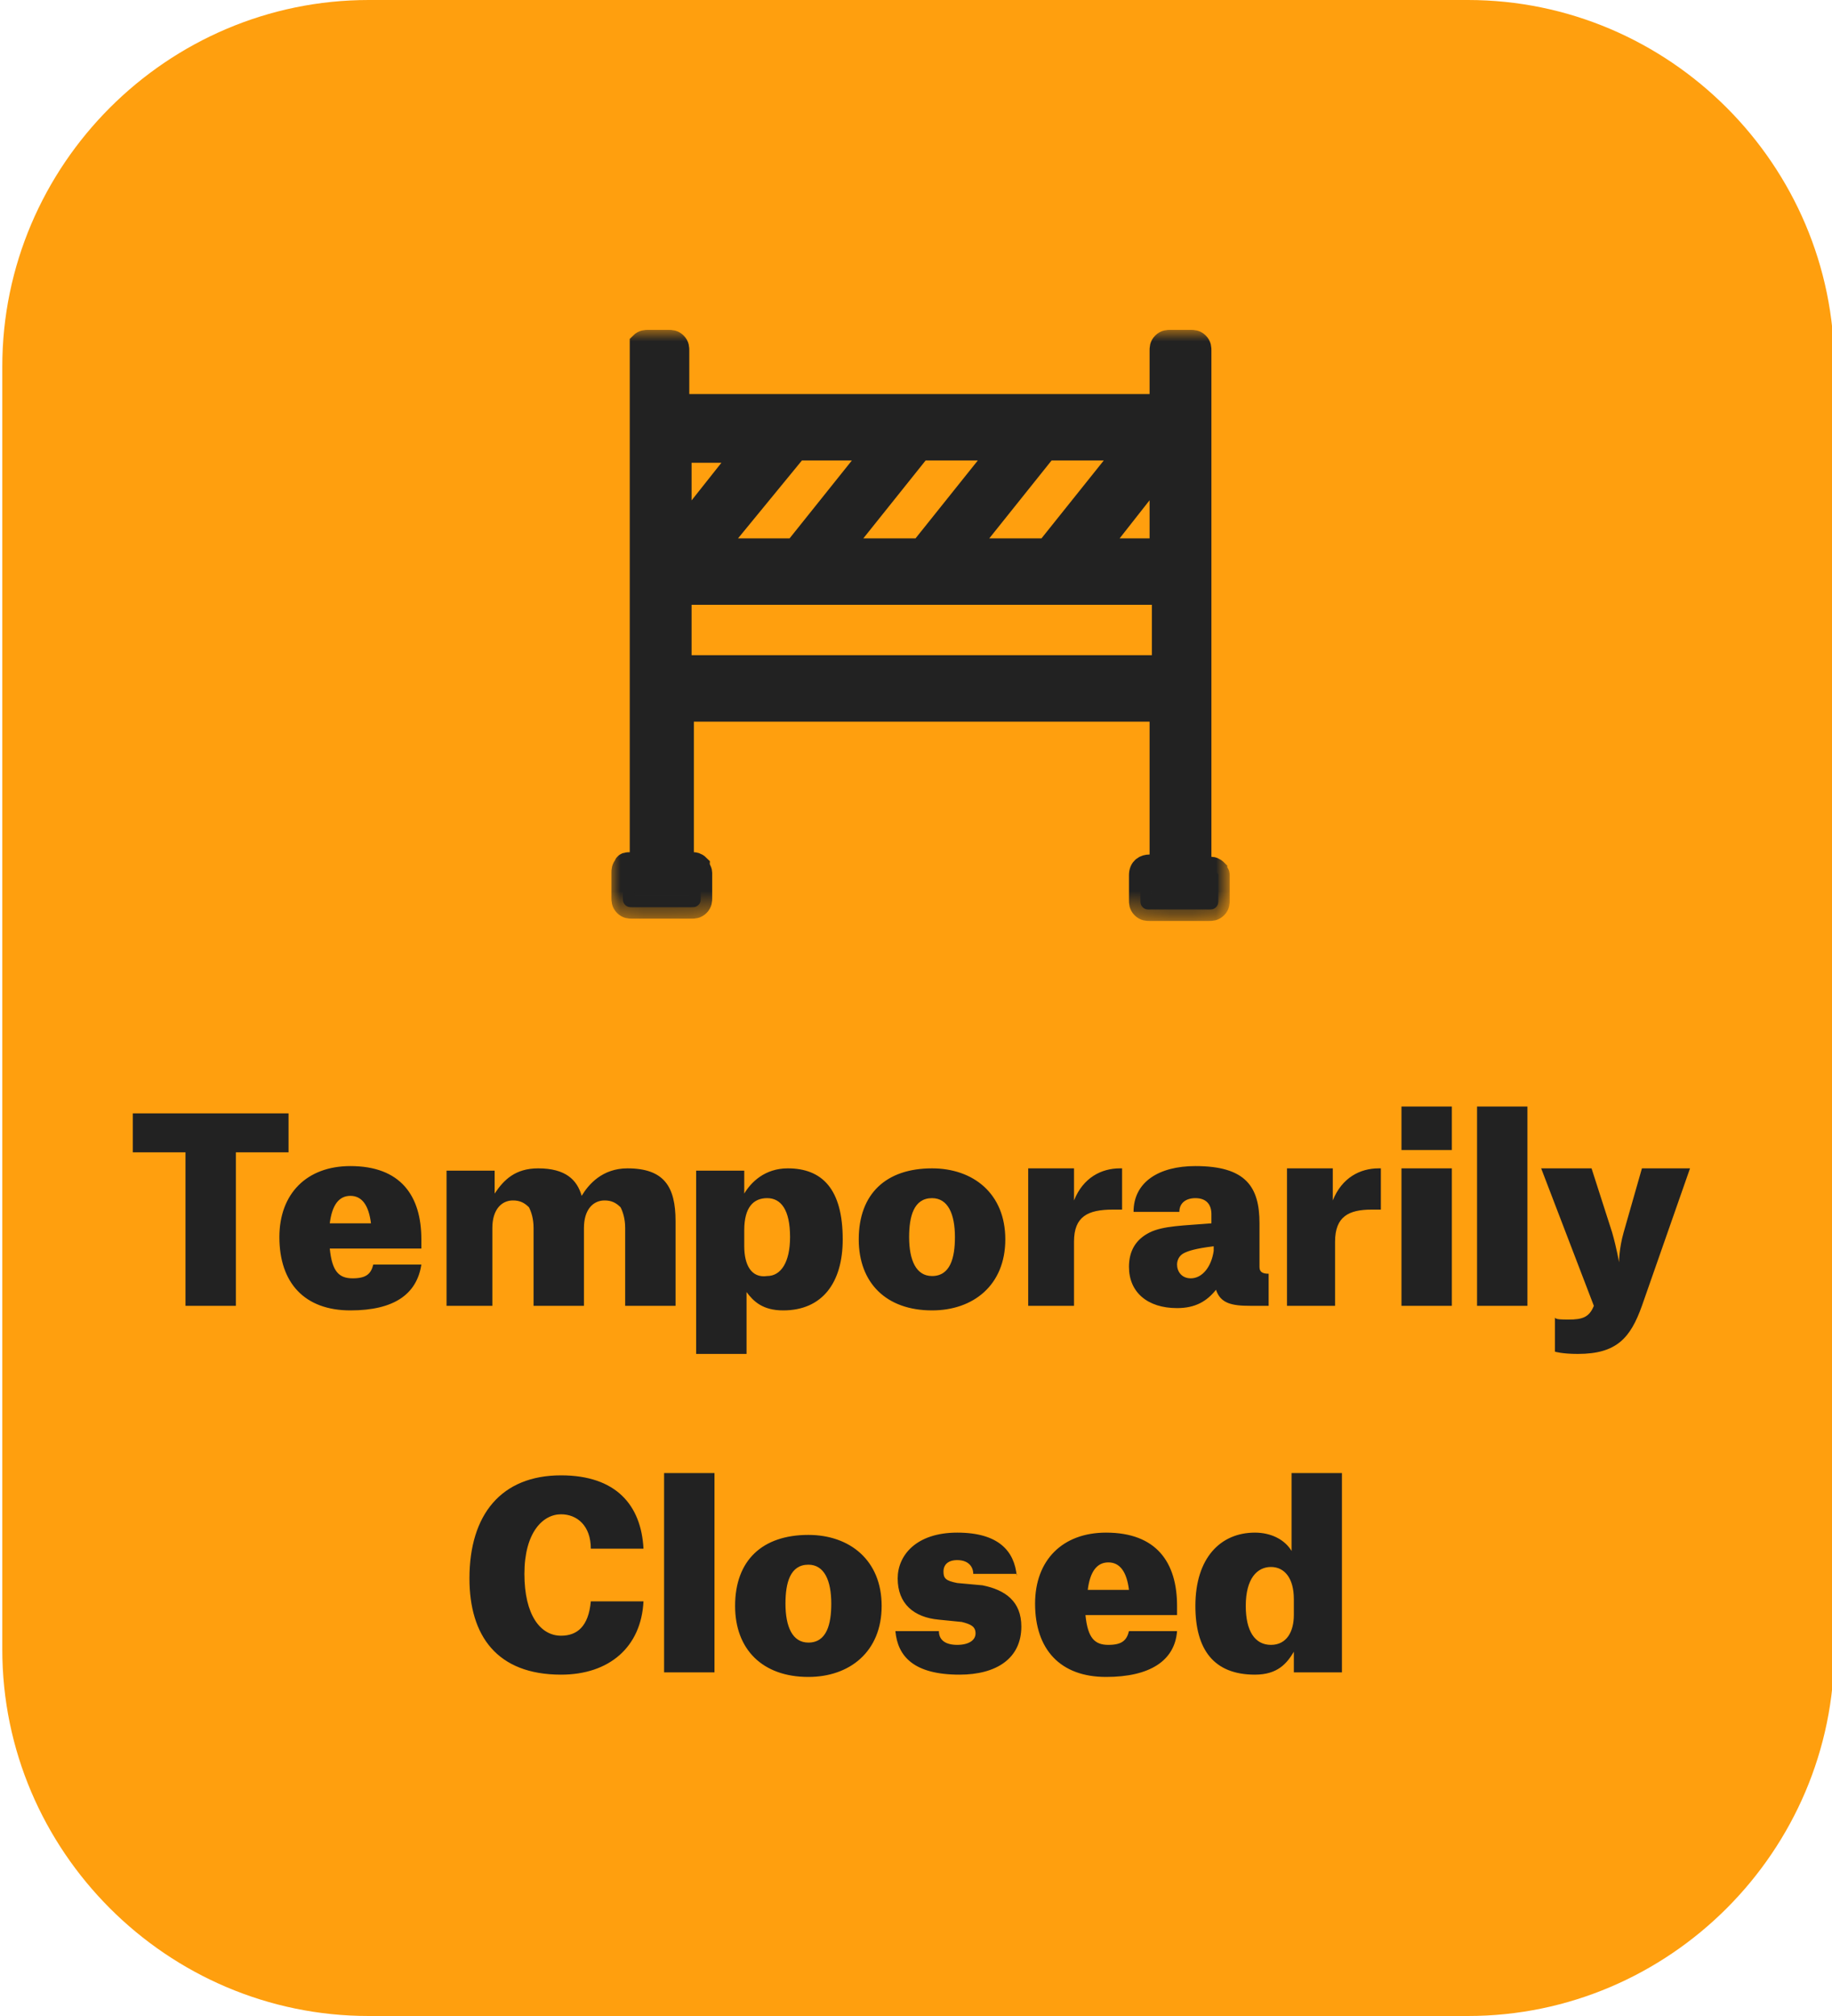
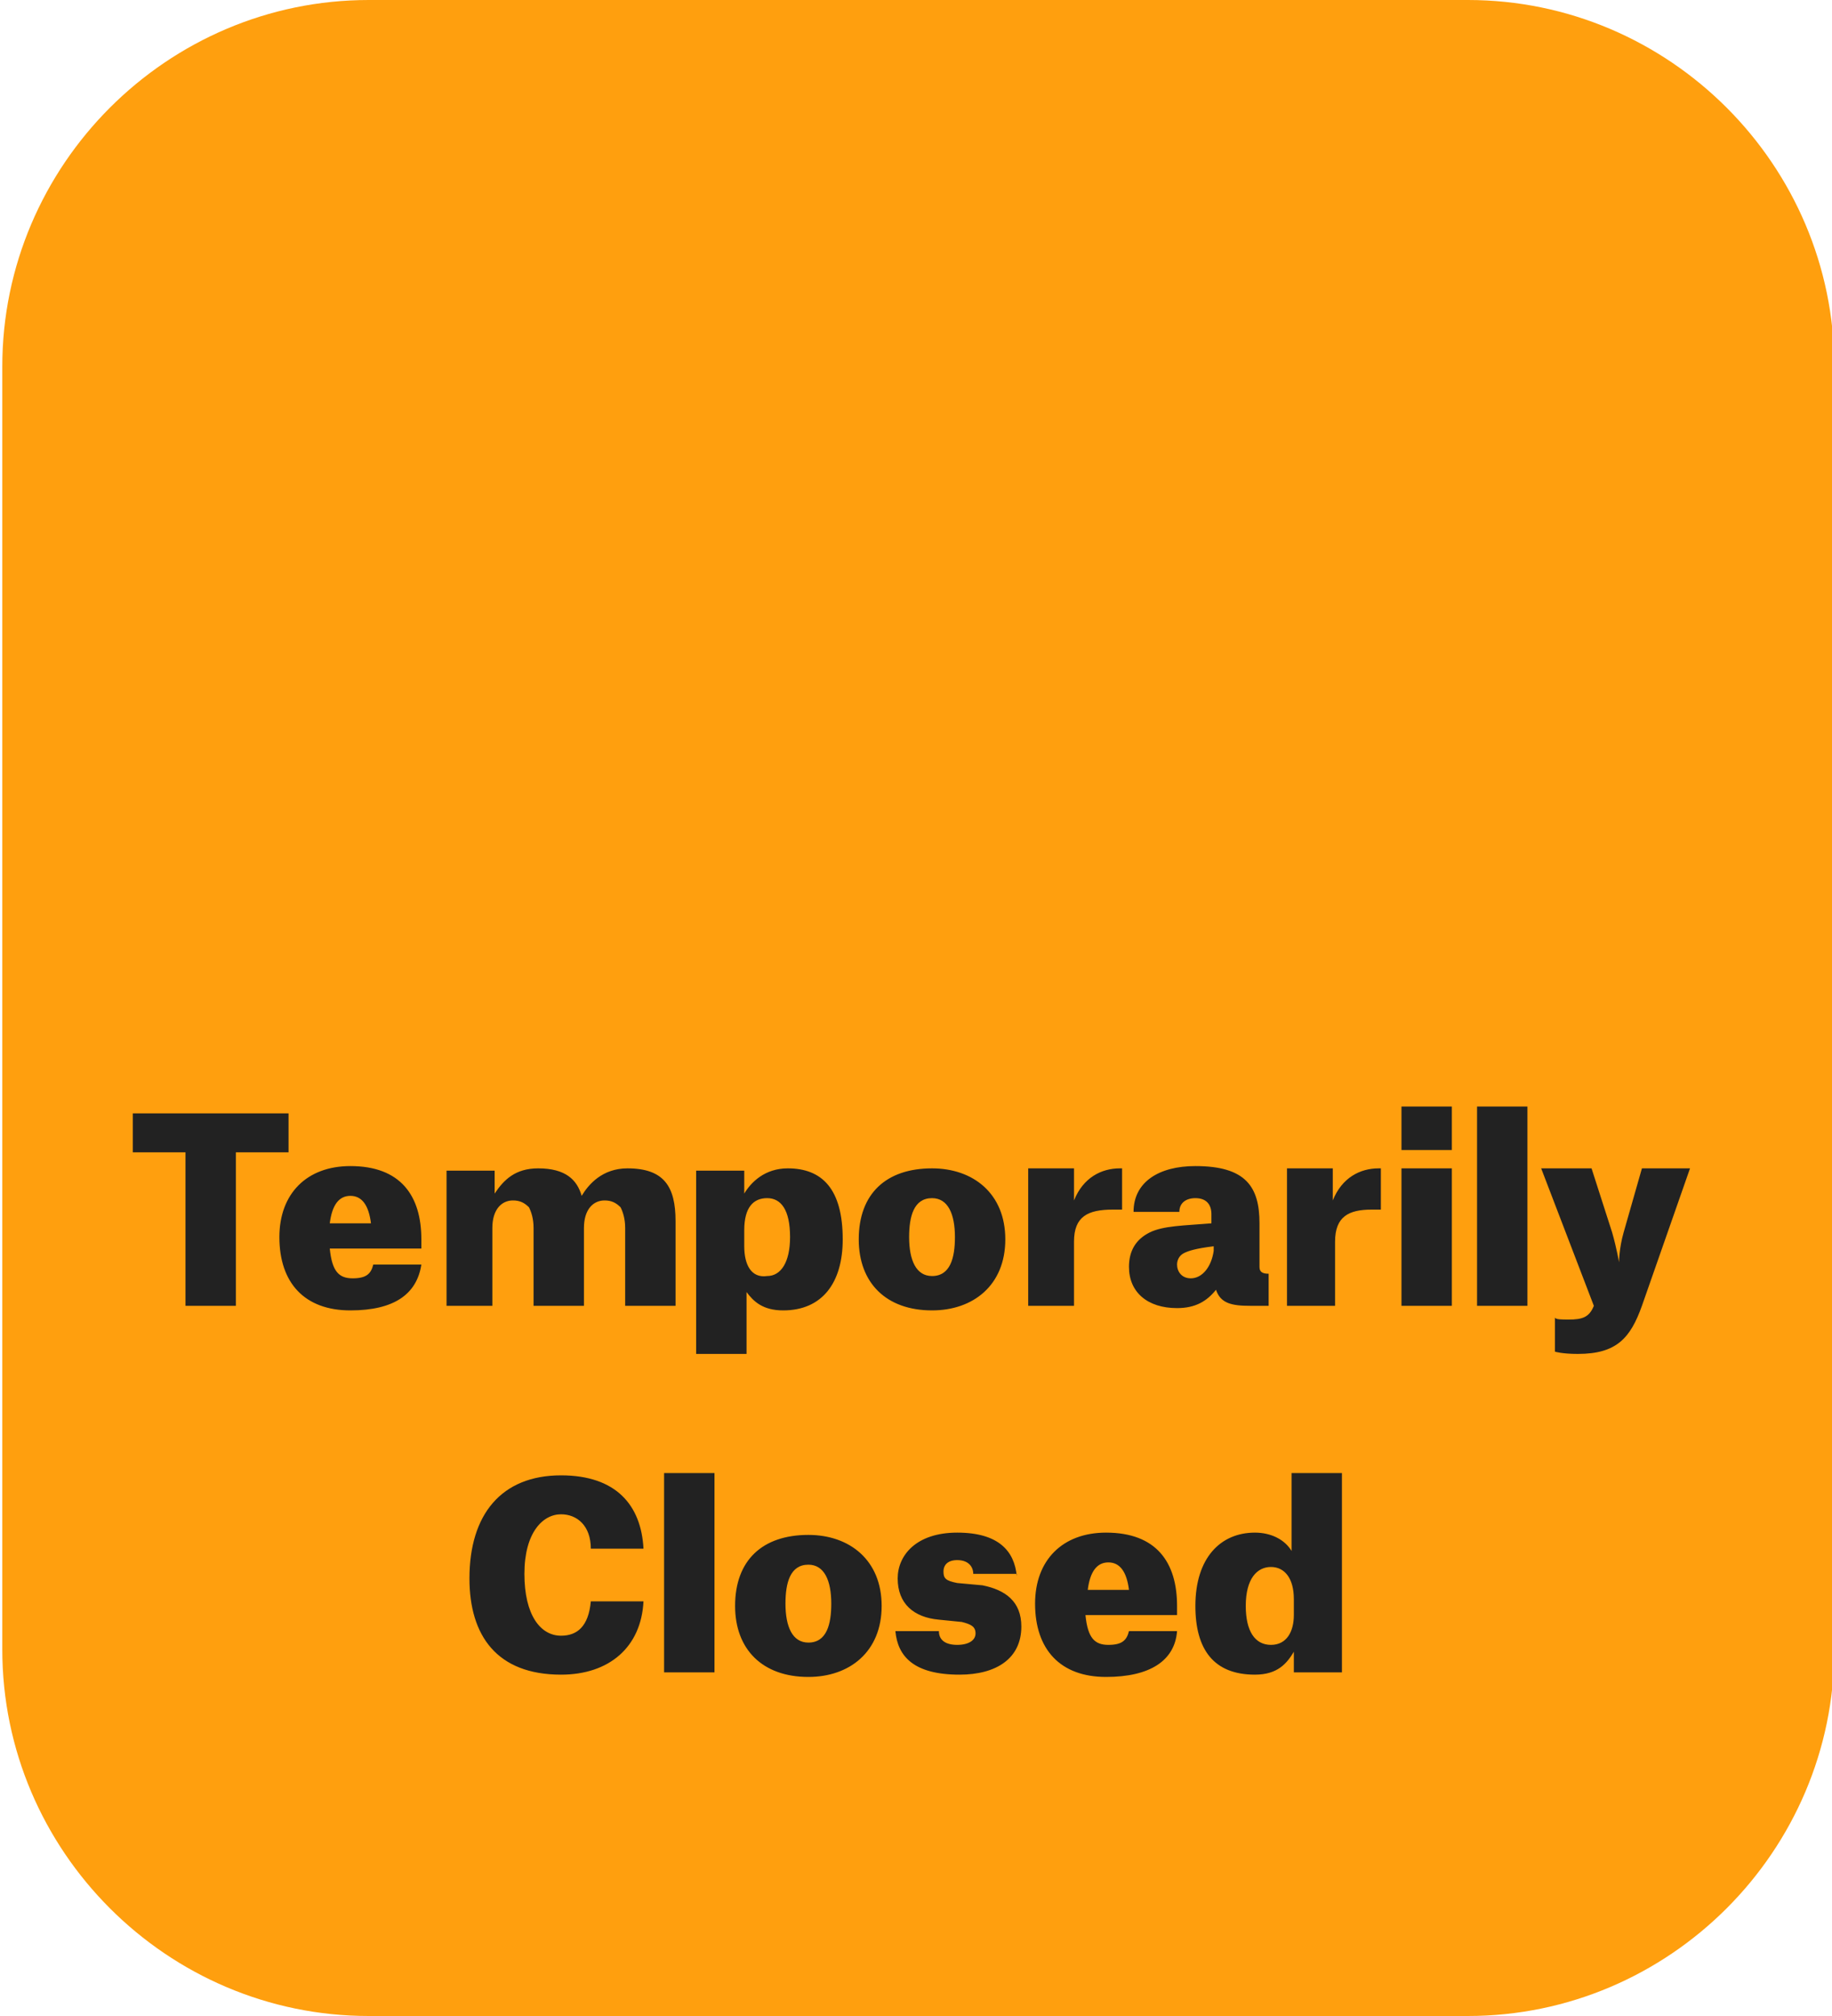
<svg xmlns="http://www.w3.org/2000/svg" version="1.1" id="Layer_1" x="0px" y="0px" viewBox="0 0 80 88" style="enable-background:new 0 0 80 88;" xml:space="preserve">
  <style type="text/css">
	.st0{fill:#FF9F0E;}
	.st1{fill:#333333;}
	.st2{fill:#222222;}
	.st3{fill:#FFFFFF;filter:url(#Adobe_OpacityMaskFilter);}
	.st4{mask:url(#path-10-outside-1_5781_187575_1_);fill:none;stroke:#222222;}
</style>
  <g>
    <path class="st0" d="M16.1,0h48c8.8,0,16,7.2,16,16v56c0,8.8-7.2,16-16,16h-48c-8.8,0-16-7.2-16-16V16C0.1,7.2,7.3,0,16.1,0z" />
-     <path class="st2" d="M52.4,37.7V15.3c0-0.1,0-0.2-0.1-0.3c-0.1-0.1-0.2-0.1-0.3-0.1h-0.9c-0.1,0-0.2,0-0.3,0.1   c-0.1,0.1-0.1,0.2-0.1,0.3v2c0,0.1,0,0.2-0.1,0.3c-0.1,0.1-0.2,0.1-0.3,0.1H30c-0.1,0-0.2,0-0.3-0.1c-0.1-0.1-0.1-0.2-0.1-0.3v-2   c0-0.1,0-0.2-0.1-0.3c-0.1-0.1-0.2-0.1-0.3-0.1h-0.9c-0.1,0-0.2,0-0.3,0.1C28,15.1,28,15.2,28,15.3v22.4c0,0-0.3,0-0.5,0   c-0.1,0-0.2,0-0.2,0.1c-0.1,0.1-0.1,0.2-0.1,0.3v1.1c0,0.1,0,0.2,0.1,0.3c0.1,0.1,0.2,0.1,0.3,0.1h2.6c0.1,0,0.2,0,0.3-0.1   c0.1-0.1,0.1-0.2,0.1-0.3c0,0,0-0.9,0-1.1c0-0.1-0.1-0.2-0.1-0.3c-0.1-0.1-0.2-0.1-0.2-0.1h-0.5v-6.4c0-0.1,0-0.2,0.1-0.3   C29.8,31,29.9,31,30,31h20.3c0.1,0,0.2,0,0.3,0.1c0.1,0.1,0.1,0.2,0.1,0.3v6.4h-0.5c-0.2,0-0.4,0.1-0.4,0.4v1.1   c0,0.1,0,0.2,0.1,0.3c0.1,0.1,0.2,0.1,0.3,0.1h2.6c0.1,0,0.2,0,0.3-0.1c0.1-0.1,0.1-0.2,0.1-0.3v-0.9c0-0.1,0-0.1,0-0.2   c0-0.1-0.1-0.1-0.1-0.2c0,0-0.1-0.1-0.2-0.1c-0.1,0-0.1,0-0.2,0L52.4,37.7z M31.5,23.6l3.2-3.9c0,0,0.1-0.1,0.1-0.1h3   c0,0,0.1,0,0.1,0c0,0,0.1,0.1,0.1,0.1c0,0,0,0.1,0,0.1c0,0,0,0.1,0,0.1l-3.2,4c0,0,0,0-0.1,0.1c0,0-0.1,0-0.1,0h-3c0,0-0.1,0-0.1,0   c0,0,0-0.1-0.1-0.1c0,0,0-0.1,0-0.1S31.4,23.7,31.5,23.6L31.5,23.6z M40.3,19.6h3c0,0,0.1,0,0.1,0c0,0,0.1,0.1,0.1,0.1   c0,0,0,0.1,0,0.1c0,0,0,0.1,0,0.1l-3.2,4c0,0,0,0-0.1,0.1c0,0,0,0-0.1,0h-3c0,0-0.1,0-0.1,0c0,0-0.1-0.1-0.1-0.1c0,0,0-0.1,0-0.1   c0,0,0-0.1,0-0.1l3.2-4c0,0,0,0,0.1-0.1C40.2,19.7,40.2,19.6,40.3,19.6L40.3,19.6z M45.8,19.6h3c0,0,0.1,0,0.1,0   c0,0,0.1,0.1,0.1,0.1c0,0,0,0.1,0,0.1c0,0,0,0.1,0,0.1l-3.2,4c0,0,0,0-0.1,0.1c0,0-0.1,0-0.1,0h-3c0,0-0.1,0-0.1,0   c0,0-0.1-0.1-0.1-0.1c0,0,0-0.1,0-0.1c0,0,0-0.1,0-0.1l3.2-4c0,0,0,0,0.1-0.1C45.7,19.6,45.8,19.6,45.8,19.6L45.8,19.6z M50.7,21   v2.8c0,0.1,0,0.1-0.1,0.1S50.6,24,50.5,24h-2.2c0,0-0.1,0-0.1,0c0,0-0.1-0.1-0.1-0.1c0,0,0-0.1,0-0.1c0,0,0-0.1,0-0.1l2.2-2.8   c0,0,0.1,0,0.1,0c0,0,0.1,0,0.1,0C50.6,20.8,50.7,20.9,50.7,21C50.7,20.9,50.7,21,50.7,21L50.7,21z M32.3,20L30,22.9   c0,0-0.1,0.1-0.1,0.1c0,0-0.1,0-0.1,0c0,0-0.1,0-0.1-0.1c0,0,0-0.1,0-0.1v-2.9c0-0.1,0-0.1,0.1-0.1c0,0,0.1-0.1,0.1-0.1h2.3   c0,0,0.1,0,0.1,0c0,0,0.1,0.1,0.1,0.1c0,0,0,0.1,0,0.1C32.3,19.9,32.3,20,32.3,20z M29.7,28.7v-2.4c0-0.1,0-0.2,0.1-0.3   c0.1-0.1,0.2-0.1,0.3-0.1h20.3c0.1,0,0.2,0,0.3,0.1c0.1,0.1,0.1,0.2,0.1,0.3v2.4c0,0.1,0,0.2-0.1,0.3c-0.1,0.1-0.2,0.1-0.3,0.1H30   c-0.1,0-0.2,0-0.3-0.1C29.7,28.9,29.7,28.8,29.7,28.7z" />
    <defs>
      <filter id="Adobe_OpacityMaskFilter" filterUnits="userSpaceOnUse" x="26.6" y="14.4" width="27" height="25.7">
        <feColorMatrix type="matrix" values="1 0 0 0 0  0 1 0 0 0  0 0 1 0 0  0 0 0 1 0" />
      </filter>
    </defs>
    <mask maskUnits="userSpaceOnUse" x="26.6" y="14.4" width="27" height="25.7" id="path-10-outside-1_5781_187575_1_">
      <rect x="26.1" y="13.9" class="st3" width="28" height="27" />
-       <path d="M52.4,37.7V15.3c0-0.1,0-0.2-0.1-0.3c-0.1-0.1-0.2-0.1-0.3-0.1h-0.9c-0.1,0-0.2,0-0.3,0.1c-0.1,0.1-0.1,0.2-0.1,0.3v2    c0,0.1,0,0.2-0.1,0.3c-0.1,0.1-0.2,0.1-0.3,0.1H30c-0.1,0-0.2,0-0.3-0.1c-0.1-0.1-0.1-0.2-0.1-0.3v-2c0-0.1,0-0.2-0.1-0.3    c-0.1-0.1-0.2-0.1-0.3-0.1h-0.9c-0.1,0-0.2,0-0.3,0.1C28,15.1,28,15.2,28,15.3v22.4c0,0-0.3,0-0.5,0c-0.1,0-0.2,0-0.2,0.1    c-0.1,0.1-0.1,0.2-0.1,0.3v1.1c0,0.1,0,0.2,0.1,0.3c0.1,0.1,0.2,0.1,0.3,0.1h2.6c0.1,0,0.2,0,0.3-0.1c0.1-0.1,0.1-0.2,0.1-0.3    c0,0,0-0.9,0-1.1c0-0.1-0.1-0.2-0.1-0.3c-0.1-0.1-0.2-0.1-0.2-0.1h-0.5v-6.4c0-0.1,0-0.2,0.1-0.3C29.8,31,29.9,31,30,31h20.3    c0.1,0,0.2,0,0.3,0.1c0.1,0.1,0.1,0.2,0.1,0.3v6.4h-0.5c-0.2,0-0.4,0.1-0.4,0.4v1.1c0,0.1,0,0.2,0.1,0.3c0.1,0.1,0.2,0.1,0.3,0.1    h2.6c0.1,0,0.2,0,0.3-0.1c0.1-0.1,0.1-0.2,0.1-0.3v-0.9c0-0.1,0-0.1,0-0.2c0-0.1-0.1-0.1-0.1-0.2c0,0-0.1-0.1-0.2-0.1    c-0.1,0-0.1,0-0.2,0L52.4,37.7z M31.5,23.6l3.2-3.9c0,0,0.1-0.1,0.1-0.1h3c0,0,0.1,0,0.1,0c0,0,0.1,0.1,0.1,0.1c0,0,0,0.1,0,0.1    c0,0,0,0.1,0,0.1l-3.2,4c0,0,0,0-0.1,0.1c0,0-0.1,0-0.1,0h-3c0,0-0.1,0-0.1,0c0,0,0-0.1-0.1-0.1c0,0,0-0.1,0-0.1    S31.4,23.7,31.5,23.6L31.5,23.6z M40.3,19.6h3c0,0,0.1,0,0.1,0c0,0,0.1,0.1,0.1,0.1c0,0,0,0.1,0,0.1c0,0,0,0.1,0,0.1l-3.2,4    c0,0,0,0-0.1,0.1c0,0,0,0-0.1,0h-3c0,0-0.1,0-0.1,0c0,0-0.1-0.1-0.1-0.1c0,0,0-0.1,0-0.1c0,0,0-0.1,0-0.1l3.2-4c0,0,0,0,0.1-0.1    C40.2,19.7,40.2,19.6,40.3,19.6L40.3,19.6z M45.8,19.6h3c0,0,0.1,0,0.1,0c0,0,0.1,0.1,0.1,0.1c0,0,0,0.1,0,0.1c0,0,0,0.1,0,0.1    l-3.2,4c0,0,0,0-0.1,0.1c0,0-0.1,0-0.1,0h-3c0,0-0.1,0-0.1,0c0,0-0.1-0.1-0.1-0.1c0,0,0-0.1,0-0.1c0,0,0-0.1,0-0.1l3.2-4    c0,0,0,0,0.1-0.1C45.7,19.6,45.8,19.6,45.8,19.6L45.8,19.6z M50.7,21v2.8c0,0.1,0,0.1-0.1,0.1S50.6,24,50.5,24h-2.2    c0,0-0.1,0-0.1,0c0,0-0.1-0.1-0.1-0.1c0,0,0-0.1,0-0.1c0,0,0-0.1,0-0.1l2.2-2.8c0,0,0.1,0,0.1,0c0,0,0.1,0,0.1,0    C50.6,20.8,50.7,20.9,50.7,21C50.7,20.9,50.7,21,50.7,21L50.7,21z M32.3,20L30,22.9c0,0-0.1,0.1-0.1,0.1c0,0-0.1,0-0.1,0    c0,0-0.1,0-0.1-0.1c0,0,0-0.1,0-0.1v-2.9c0-0.1,0-0.1,0.1-0.1c0,0,0.1-0.1,0.1-0.1h2.3c0,0,0.1,0,0.1,0c0,0,0.1,0.1,0.1,0.1    c0,0,0,0.1,0,0.1C32.3,19.9,32.3,20,32.3,20z M29.7,28.7v-2.4c0-0.1,0-0.2,0.1-0.3c0.1-0.1,0.2-0.1,0.3-0.1h20.3    c0.1,0,0.2,0,0.3,0.1c0.1,0.1,0.1,0.2,0.1,0.3v2.4c0,0.1,0,0.2-0.1,0.3c-0.1,0.1-0.2,0.1-0.3,0.1H30c-0.1,0-0.2,0-0.3-0.1    C29.7,28.9,29.7,28.8,29.7,28.7z" />
    </mask>
-     <path class="st4" d="M52.4,37.7V15.3c0-0.1,0-0.2-0.1-0.3c-0.1-0.1-0.2-0.1-0.3-0.1h-0.9c-0.1,0-0.2,0-0.3,0.1   c-0.1,0.1-0.1,0.2-0.1,0.3v2c0,0.1,0,0.2-0.1,0.3c-0.1,0.1-0.2,0.1-0.3,0.1H30c-0.1,0-0.2,0-0.3-0.1c-0.1-0.1-0.1-0.2-0.1-0.3v-2   c0-0.1,0-0.2-0.1-0.3c-0.1-0.1-0.2-0.1-0.3-0.1h-0.9c-0.1,0-0.2,0-0.3,0.1C28,15.1,28,15.2,28,15.3v22.4c0,0-0.3,0-0.5,0   c-0.1,0-0.2,0-0.2,0.1c-0.1,0.1-0.1,0.2-0.1,0.3v1.1c0,0.1,0,0.2,0.1,0.3c0.1,0.1,0.2,0.1,0.3,0.1h2.6c0.1,0,0.2,0,0.3-0.1   c0.1-0.1,0.1-0.2,0.1-0.3c0,0,0-0.9,0-1.1c0-0.1-0.1-0.2-0.1-0.3c-0.1-0.1-0.2-0.1-0.2-0.1h-0.5v-6.4c0-0.1,0-0.2,0.1-0.3   C29.8,31,29.9,31,30,31h20.3c0.1,0,0.2,0,0.3,0.1c0.1,0.1,0.1,0.2,0.1,0.3v6.4h-0.5c-0.2,0-0.4,0.1-0.4,0.4v1.1   c0,0.1,0,0.2,0.1,0.3c0.1,0.1,0.2,0.1,0.3,0.1h2.6c0.1,0,0.2,0,0.3-0.1c0.1-0.1,0.1-0.2,0.1-0.3v-0.9c0-0.1,0-0.1,0-0.2   c0-0.1-0.1-0.1-0.1-0.2c0,0-0.1-0.1-0.2-0.1c-0.1,0-0.1,0-0.2,0L52.4,37.7z M31.5,23.6l3.2-3.9c0,0,0.1-0.1,0.1-0.1h3   c0,0,0.1,0,0.1,0c0,0,0.1,0.1,0.1,0.1c0,0,0,0.1,0,0.1c0,0,0,0.1,0,0.1l-3.2,4c0,0,0,0-0.1,0.1c0,0-0.1,0-0.1,0h-3c0,0-0.1,0-0.1,0   c0,0,0-0.1-0.1-0.1c0,0,0-0.1,0-0.1S31.4,23.7,31.5,23.6L31.5,23.6z M40.3,19.6h3c0,0,0.1,0,0.1,0c0,0,0.1,0.1,0.1,0.1   c0,0,0,0.1,0,0.1c0,0,0,0.1,0,0.1l-3.2,4c0,0,0,0-0.1,0.1c0,0,0,0-0.1,0h-3c0,0-0.1,0-0.1,0c0,0-0.1-0.1-0.1-0.1c0,0,0-0.1,0-0.1   c0,0,0-0.1,0-0.1l3.2-4c0,0,0,0,0.1-0.1C40.2,19.7,40.2,19.6,40.3,19.6L40.3,19.6z M45.8,19.6h3c0,0,0.1,0,0.1,0   c0,0,0.1,0.1,0.1,0.1c0,0,0,0.1,0,0.1c0,0,0,0.1,0,0.1l-3.2,4c0,0,0,0-0.1,0.1c0,0-0.1,0-0.1,0h-3c0,0-0.1,0-0.1,0   c0,0-0.1-0.1-0.1-0.1c0,0,0-0.1,0-0.1c0,0,0-0.1,0-0.1l3.2-4c0,0,0,0,0.1-0.1C45.7,19.6,45.8,19.6,45.8,19.6L45.8,19.6z M50.7,21   v2.8c0,0.1,0,0.1-0.1,0.1S50.6,24,50.5,24h-2.2c0,0-0.1,0-0.1,0c0,0-0.1-0.1-0.1-0.1c0,0,0-0.1,0-0.1c0,0,0-0.1,0-0.1l2.2-2.8   c0,0,0.1,0,0.1,0c0,0,0.1,0,0.1,0C50.6,20.8,50.7,20.9,50.7,21C50.7,20.9,50.7,21,50.7,21L50.7,21z M32.3,20L30,22.9   c0,0-0.1,0.1-0.1,0.1c0,0-0.1,0-0.1,0c0,0-0.1,0-0.1-0.1c0,0,0-0.1,0-0.1v-2.9c0-0.1,0-0.1,0.1-0.1c0,0,0.1-0.1,0.1-0.1h2.3   c0,0,0.1,0,0.1,0c0,0,0.1,0.1,0.1,0.1c0,0,0,0.1,0,0.1C32.3,19.9,32.3,20,32.3,20z M29.7,28.7v-2.4c0-0.1,0-0.2,0.1-0.3   c0.1-0.1,0.2-0.1,0.3-0.1h20.3c0.1,0,0.2,0,0.3,0.1c0.1,0.1,0.1,0.2,0.1,0.3v2.4c0,0.1,0,0.2-0.1,0.3c-0.1,0.1-0.2,0.1-0.3,0.1H30   c-0.1,0-0.2,0-0.3-0.1C29.7,28.9,29.7,28.8,29.7,28.7z" />
-     <path class="st2" d="M12.6,48.6H5.8v1.7h2.3V57h2.2v-6.7h2.3V48.6z M16.2,53.4h-1.8c0.1-0.8,0.4-1.2,0.9-1.2   C15.8,52.2,16.1,52.6,16.2,53.4L16.2,53.4z M18.4,55.2h-2.1c-0.1,0.4-0.3,0.6-0.9,0.6c-0.6,0-0.9-0.3-1-1.3h4v-0.4   c0-1.9-0.9-3.2-3.1-3.2c-1.9,0-3.1,1.2-3.1,3.1c0,2,1.1,3.2,3.1,3.2C17.2,57.2,18.2,56.5,18.4,55.2z M19.3,57h2.2v-3.4   c0-0.8,0.4-1.2,0.9-1.2c0.3,0,0.5,0.1,0.7,0.3c0.1,0.2,0.2,0.5,0.2,0.9V57h2.2v-3.4c0-0.8,0.4-1.2,0.9-1.2c0.3,0,0.5,0.1,0.7,0.3   c0.1,0.2,0.2,0.5,0.2,0.9V57h2.2v-3.7c0-1.5-0.5-2.3-2.1-2.3c-1.1,0-1.7,0.7-2,1.2h0c-0.2-0.7-0.7-1.2-1.9-1.2   c-1,0-1.5,0.5-1.9,1.1h0v-1h-2.1V57z M32.5,54.4v-0.7c0-1,0.4-1.4,1-1.4c0.6,0,1,0.5,1,1.7c0,1.1-0.4,1.7-1,1.7   C32.8,55.8,32.5,55.2,32.5,54.4z M30.4,59.1h2.2v-2.7h0c0.3,0.4,0.7,0.8,1.6,0.8c1.7,0,2.6-1.2,2.6-3.1c0-2.2-0.9-3.1-2.4-3.1   c-1,0-1.6,0.6-1.9,1.1h0v-1h-2.1V59.1z M40.7,57.2c1.8,0,3.2-1.1,3.2-3.1c0-2-1.4-3.1-3.2-3.1c-2,0-3.2,1.1-3.2,3.1   C37.5,56,38.7,57.2,40.7,57.2z M40.7,52.3c0.7,0,1,0.7,1,1.7c0,0.9-0.2,1.7-1,1.7c-0.7,0-1-0.7-1-1.7   C39.7,53.1,39.9,52.3,40.7,52.3z M44.8,57h2.1v-2.8c0-1.1,0.6-1.4,1.7-1.4h0.4V51h-0.1c-0.8,0-1.6,0.4-2,1.4h0V51h-2V57z M52,55.8   c-0.4,0-0.6-0.3-0.6-0.6c0-0.2,0.1-0.4,0.3-0.5c0.2-0.1,0.5-0.2,1.3-0.3v0.2C52.9,55.3,52.5,55.8,52,55.8z M51.5,52.9   c0-0.4,0.3-0.6,0.7-0.6c0.5,0,0.7,0.3,0.7,0.7v0.4c-1.2,0.1-2.1,0.1-2.7,0.4c-0.6,0.3-0.9,0.8-0.9,1.5c0,1.1,0.8,1.8,2.1,1.8   c0.8,0,1.3-0.3,1.7-0.8h0c0.2,0.6,0.7,0.7,1.5,0.7h0.8v-1.4c-0.3,0-0.4-0.1-0.4-0.3v-1.9c0-1.6-0.6-2.5-2.8-2.5   c-1.6,0-2.7,0.7-2.7,2H51.5z M56.2,57h2.1v-2.8c0-1.1,0.6-1.4,1.6-1.4h0.4V51h-0.1c-0.8,0-1.6,0.4-2,1.4h0V51h-2V57z M61.2,50.2   h2.2v-1.9h-2.2V50.2z M61.2,57h2.2v-6h-2.2V57z M64.5,57h2.2v-8.7h-2.2V57z M69.6,57L69.6,57c-0.2,0.5-0.5,0.6-1.1,0.6   c-0.3,0-0.6,0-0.6-0.1v1.5c0,0,0.3,0.1,1,0.1c1.7,0,2.3-0.7,2.8-2.1l2.1-6h-2.1l-0.8,2.8c-0.2,0.7-0.2,1.3-0.2,1.3h0   c0,0-0.1-0.6-0.3-1.3L69.5,51h-2.2L69.6,57z M24.5,66.1c0.7,0,1.3,0.5,1.3,1.5h2.3c-0.1-1.9-1.2-3.2-3.6-3.2c-2.6,0-4,1.7-4,4.5   c0,2.5,1.2,4.2,4,4.2c2.1,0,3.5-1.2,3.6-3.2h-2.3c-0.1,1.1-0.6,1.5-1.3,1.5c-0.9,0-1.6-0.9-1.6-2.7C22.9,66.9,23.7,66.1,24.5,66.1z    M29,73h2.2v-8.7H29V73z M35.3,73.2c1.8,0,3.2-1.1,3.2-3.1c0-2-1.4-3.1-3.2-3.1c-2,0-3.2,1.1-3.2,3.1C32.1,72,33.3,73.2,35.3,73.2z    M35.3,68.3c0.7,0,1,0.7,1,1.7c0,0.9-0.2,1.7-1,1.7c-0.7,0-1-0.7-1-1.7C34.3,69.1,34.5,68.3,35.3,68.3z M44.4,68.8   c-0.1-1.1-0.8-1.9-2.6-1.9c-1.8,0-2.6,1-2.6,2c0,1.1,0.7,1.7,1.8,1.8l1,0.1c0.4,0.1,0.6,0.2,0.6,0.5c0,0.3-0.3,0.5-0.8,0.5   c-0.5,0-0.8-0.2-0.8-0.6h-1.9c0.1,1.1,0.8,1.9,2.8,1.9c1.6,0,2.7-0.7,2.7-2.1c0-1.1-0.7-1.6-1.7-1.8l-1.1-0.1   c-0.5-0.1-0.6-0.2-0.6-0.5c0-0.3,0.2-0.5,0.6-0.5c0.5,0,0.7,0.3,0.7,0.6H44.4z M49.3,69.4h-1.8c0.1-0.8,0.4-1.2,0.9-1.2   C48.9,68.2,49.2,68.6,49.3,69.4L49.3,69.4z M51.4,71.2h-2.1c-0.1,0.4-0.3,0.6-0.9,0.6c-0.6,0-0.9-0.3-1-1.3h4v-0.4   c0-1.9-0.9-3.2-3.1-3.2c-1.9,0-3.1,1.2-3.1,3.1c0,2,1.1,3.2,3.1,3.2C50.2,73.2,51.3,72.5,51.4,71.2z M56.5,70.5   c0,0.7-0.3,1.3-1,1.3c-0.7,0-1.1-0.6-1.1-1.7c0-1.2,0.5-1.7,1.1-1.7c0.6,0,1,0.5,1,1.4V70.5z M58.6,64.3h-2.2v3.4h0   c-0.3-0.5-0.9-0.8-1.6-0.8c-1.5,0-2.6,1.1-2.6,3.2c0,1.9,0.8,3,2.6,3c1,0,1.4-0.5,1.7-1h0V73h2.1V64.3z" />
+     <path class="st2" d="M12.6,48.6H5.8v1.7h2.3V57h2.2v-6.7h2.3V48.6z M16.2,53.4h-1.8c0.1-0.8,0.4-1.2,0.9-1.2   C15.8,52.2,16.1,52.6,16.2,53.4L16.2,53.4z M18.4,55.2h-2.1c-0.1,0.4-0.3,0.6-0.9,0.6c-0.6,0-0.9-0.3-1-1.3h4v-0.4   c0-1.9-0.9-3.2-3.1-3.2c-1.9,0-3.1,1.2-3.1,3.1c0,2,1.1,3.2,3.1,3.2C17.2,57.2,18.2,56.5,18.4,55.2z M19.3,57h2.2v-3.4   c0-0.8,0.4-1.2,0.9-1.2c0.3,0,0.5,0.1,0.7,0.3c0.1,0.2,0.2,0.5,0.2,0.9V57h2.2v-3.4c0-0.8,0.4-1.2,0.9-1.2c0.3,0,0.5,0.1,0.7,0.3   c0.1,0.2,0.2,0.5,0.2,0.9V57h2.2v-3.7c0-1.5-0.5-2.3-2.1-2.3c-1.1,0-1.7,0.7-2,1.2h0c-0.2-0.7-0.7-1.2-1.9-1.2   c-1,0-1.5,0.5-1.9,1.1h0v-1h-2.1V57z M32.5,54.4v-0.7c0-1,0.4-1.4,1-1.4c0.6,0,1,0.5,1,1.7c0,1.1-0.4,1.7-1,1.7   C32.8,55.8,32.5,55.2,32.5,54.4z M30.4,59.1h2.2v-2.7h0c0.3,0.4,0.7,0.8,1.6,0.8c1.7,0,2.6-1.2,2.6-3.1c0-2.2-0.9-3.1-2.4-3.1   c-1,0-1.6,0.6-1.9,1.1h0v-1h-2.1V59.1z M40.7,57.2c1.8,0,3.2-1.1,3.2-3.1c0-2-1.4-3.1-3.2-3.1c-2,0-3.2,1.1-3.2,3.1   C37.5,56,38.7,57.2,40.7,57.2z M40.7,52.3c0.7,0,1,0.7,1,1.7c0,0.9-0.2,1.7-1,1.7c-0.7,0-1-0.7-1-1.7   C39.7,53.1,39.9,52.3,40.7,52.3z M44.8,57h2.1v-2.8c0-1.1,0.6-1.4,1.7-1.4h0.4V51h-0.1c-0.8,0-1.6,0.4-2,1.4h0V51h-2V57z M52,55.8   c-0.4,0-0.6-0.3-0.6-0.6c0-0.2,0.1-0.4,0.3-0.5c0.2-0.1,0.5-0.2,1.3-0.3v0.2C52.9,55.3,52.5,55.8,52,55.8M51.5,52.9   c0-0.4,0.3-0.6,0.7-0.6c0.5,0,0.7,0.3,0.7,0.7v0.4c-1.2,0.1-2.1,0.1-2.7,0.4c-0.6,0.3-0.9,0.8-0.9,1.5c0,1.1,0.8,1.8,2.1,1.8   c0.8,0,1.3-0.3,1.7-0.8h0c0.2,0.6,0.7,0.7,1.5,0.7h0.8v-1.4c-0.3,0-0.4-0.1-0.4-0.3v-1.9c0-1.6-0.6-2.5-2.8-2.5   c-1.6,0-2.7,0.7-2.7,2H51.5z M56.2,57h2.1v-2.8c0-1.1,0.6-1.4,1.6-1.4h0.4V51h-0.1c-0.8,0-1.6,0.4-2,1.4h0V51h-2V57z M61.2,50.2   h2.2v-1.9h-2.2V50.2z M61.2,57h2.2v-6h-2.2V57z M64.5,57h2.2v-8.7h-2.2V57z M69.6,57L69.6,57c-0.2,0.5-0.5,0.6-1.1,0.6   c-0.3,0-0.6,0-0.6-0.1v1.5c0,0,0.3,0.1,1,0.1c1.7,0,2.3-0.7,2.8-2.1l2.1-6h-2.1l-0.8,2.8c-0.2,0.7-0.2,1.3-0.2,1.3h0   c0,0-0.1-0.6-0.3-1.3L69.5,51h-2.2L69.6,57z M24.5,66.1c0.7,0,1.3,0.5,1.3,1.5h2.3c-0.1-1.9-1.2-3.2-3.6-3.2c-2.6,0-4,1.7-4,4.5   c0,2.5,1.2,4.2,4,4.2c2.1,0,3.5-1.2,3.6-3.2h-2.3c-0.1,1.1-0.6,1.5-1.3,1.5c-0.9,0-1.6-0.9-1.6-2.7C22.9,66.9,23.7,66.1,24.5,66.1z    M29,73h2.2v-8.7H29V73z M35.3,73.2c1.8,0,3.2-1.1,3.2-3.1c0-2-1.4-3.1-3.2-3.1c-2,0-3.2,1.1-3.2,3.1C32.1,72,33.3,73.2,35.3,73.2z    M35.3,68.3c0.7,0,1,0.7,1,1.7c0,0.9-0.2,1.7-1,1.7c-0.7,0-1-0.7-1-1.7C34.3,69.1,34.5,68.3,35.3,68.3z M44.4,68.8   c-0.1-1.1-0.8-1.9-2.6-1.9c-1.8,0-2.6,1-2.6,2c0,1.1,0.7,1.7,1.8,1.8l1,0.1c0.4,0.1,0.6,0.2,0.6,0.5c0,0.3-0.3,0.5-0.8,0.5   c-0.5,0-0.8-0.2-0.8-0.6h-1.9c0.1,1.1,0.8,1.9,2.8,1.9c1.6,0,2.7-0.7,2.7-2.1c0-1.1-0.7-1.6-1.7-1.8l-1.1-0.1   c-0.5-0.1-0.6-0.2-0.6-0.5c0-0.3,0.2-0.5,0.6-0.5c0.5,0,0.7,0.3,0.7,0.6H44.4z M49.3,69.4h-1.8c0.1-0.8,0.4-1.2,0.9-1.2   C48.9,68.2,49.2,68.6,49.3,69.4L49.3,69.4z M51.4,71.2h-2.1c-0.1,0.4-0.3,0.6-0.9,0.6c-0.6,0-0.9-0.3-1-1.3h4v-0.4   c0-1.9-0.9-3.2-3.1-3.2c-1.9,0-3.1,1.2-3.1,3.1c0,2,1.1,3.2,3.1,3.2C50.2,73.2,51.3,72.5,51.4,71.2z M56.5,70.5   c0,0.7-0.3,1.3-1,1.3c-0.7,0-1.1-0.6-1.1-1.7c0-1.2,0.5-1.7,1.1-1.7c0.6,0,1,0.5,1,1.4V70.5z M58.6,64.3h-2.2v3.4h0   c-0.3-0.5-0.9-0.8-1.6-0.8c-1.5,0-2.6,1.1-2.6,3.2c0,1.9,0.8,3,2.6,3c1,0,1.4-0.5,1.7-1h0V73h2.1V64.3z" />
  </g>
</svg>